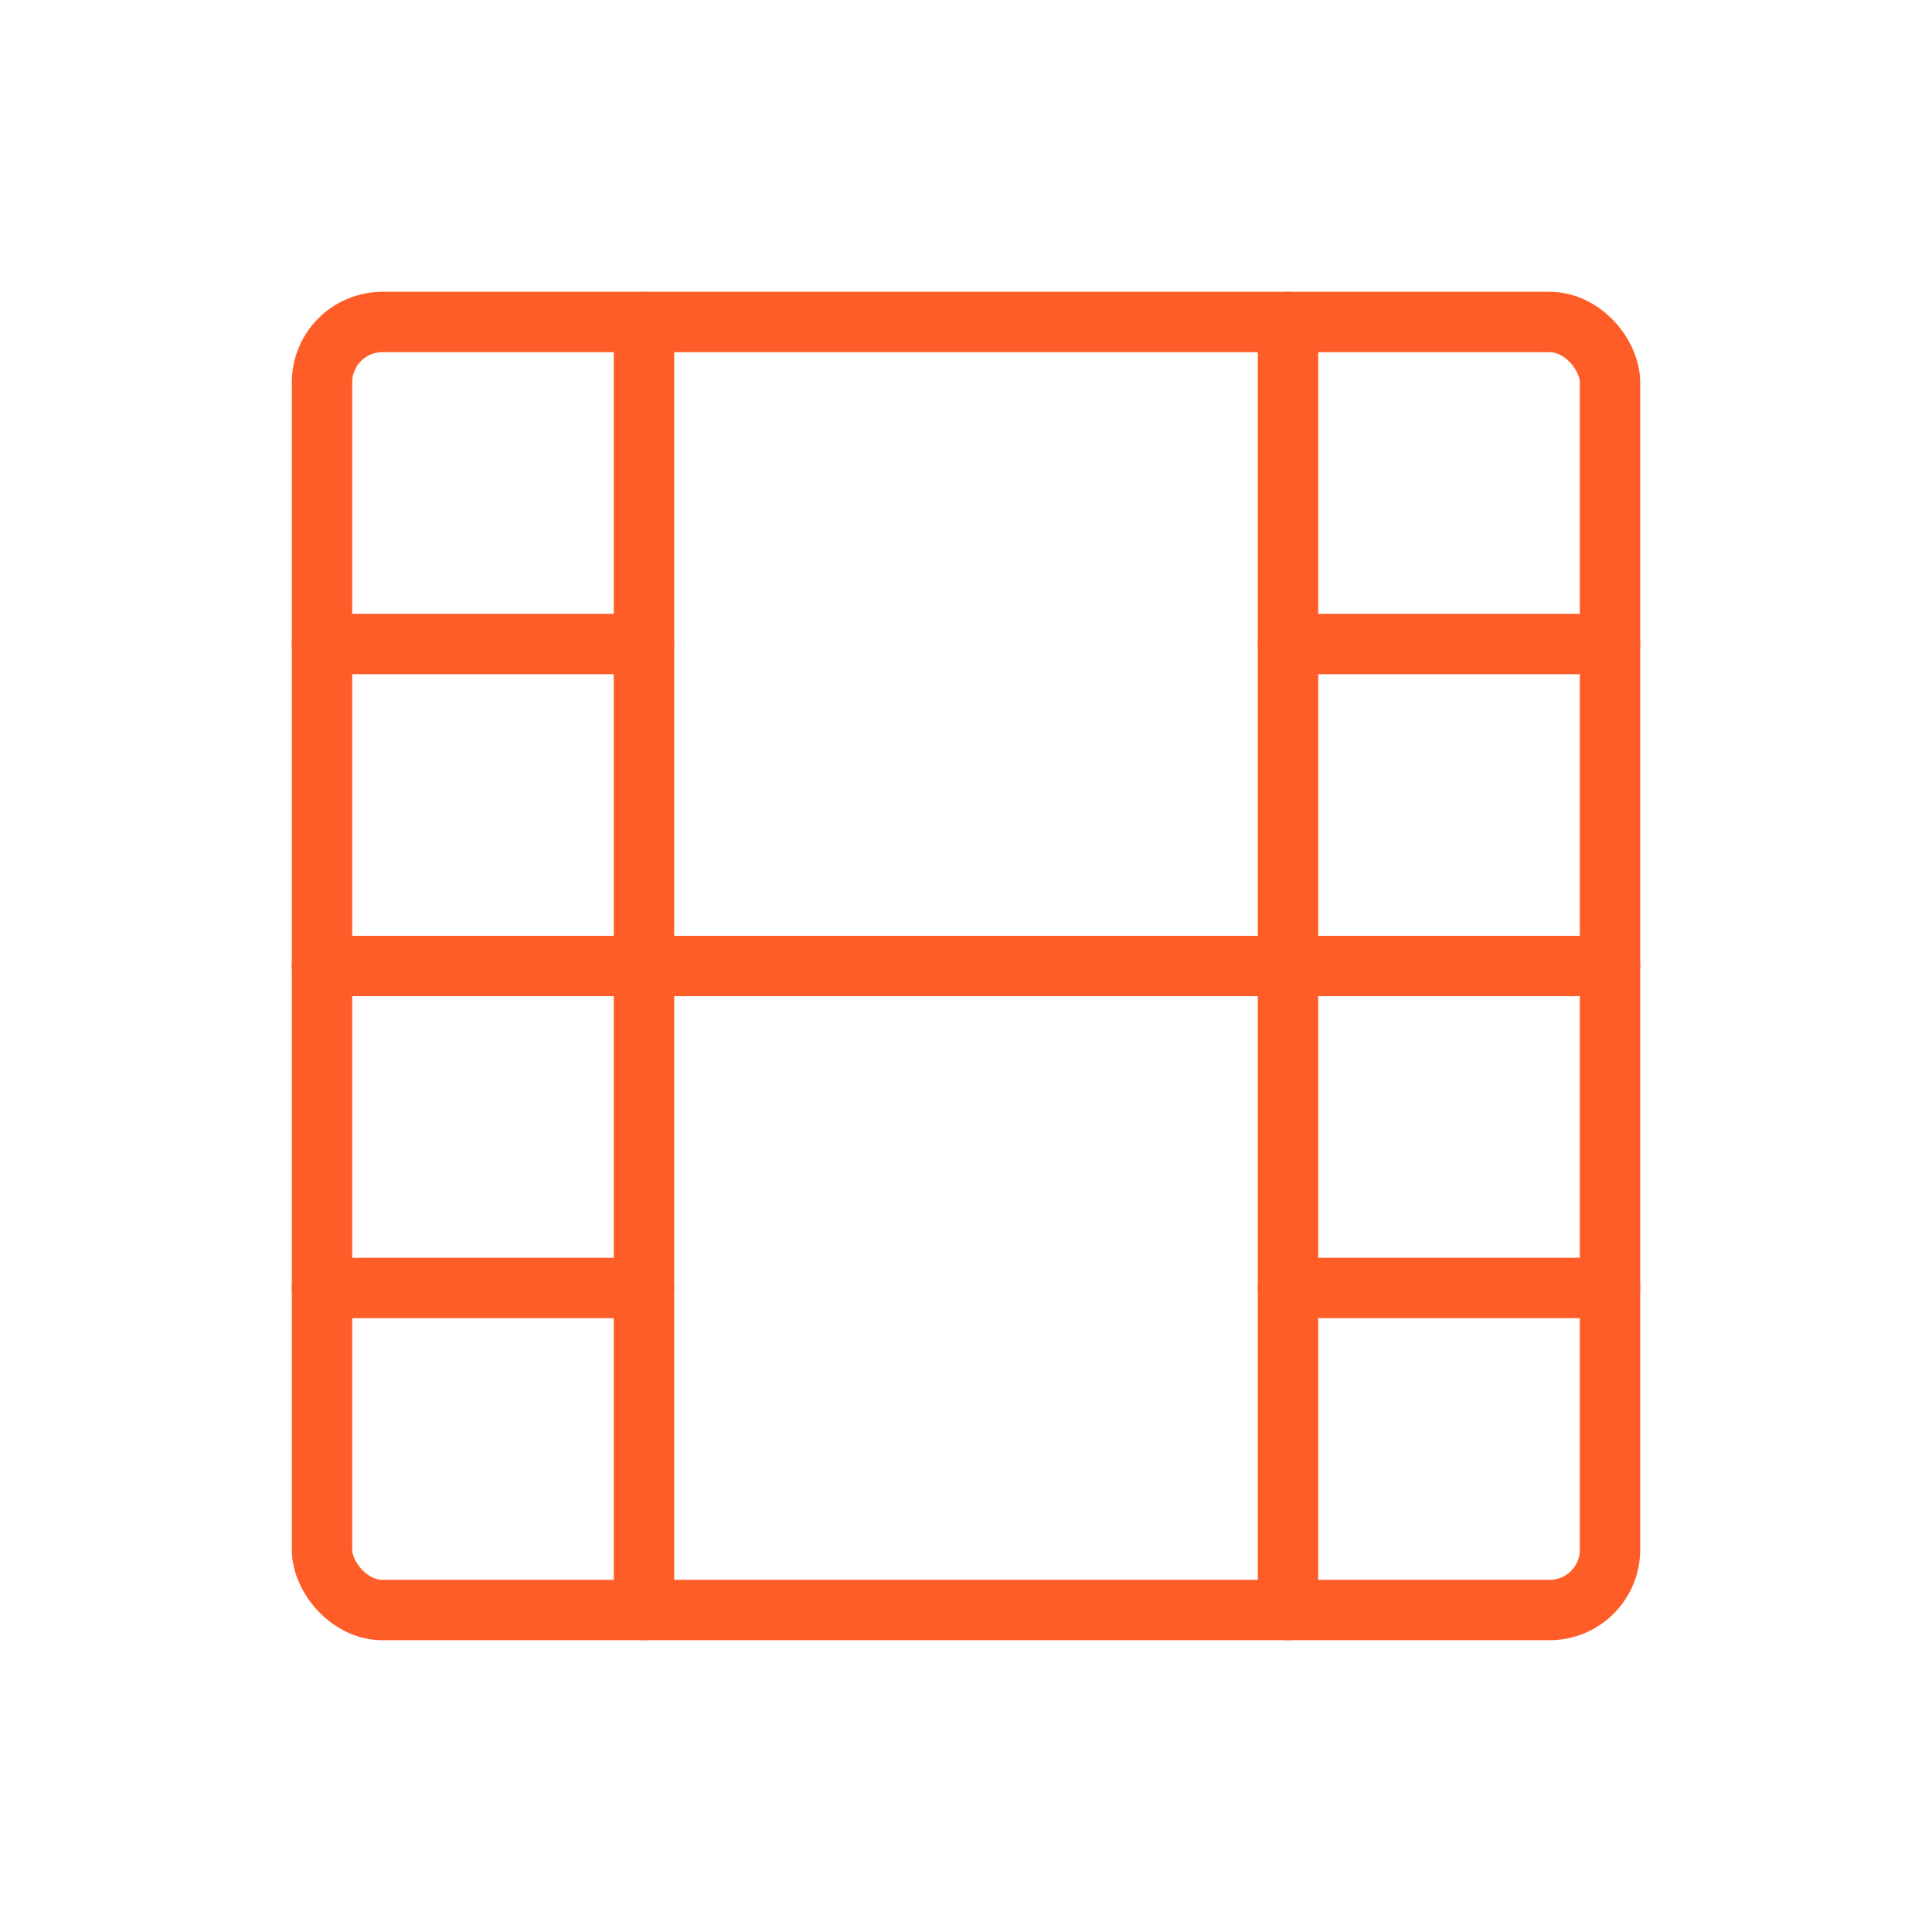
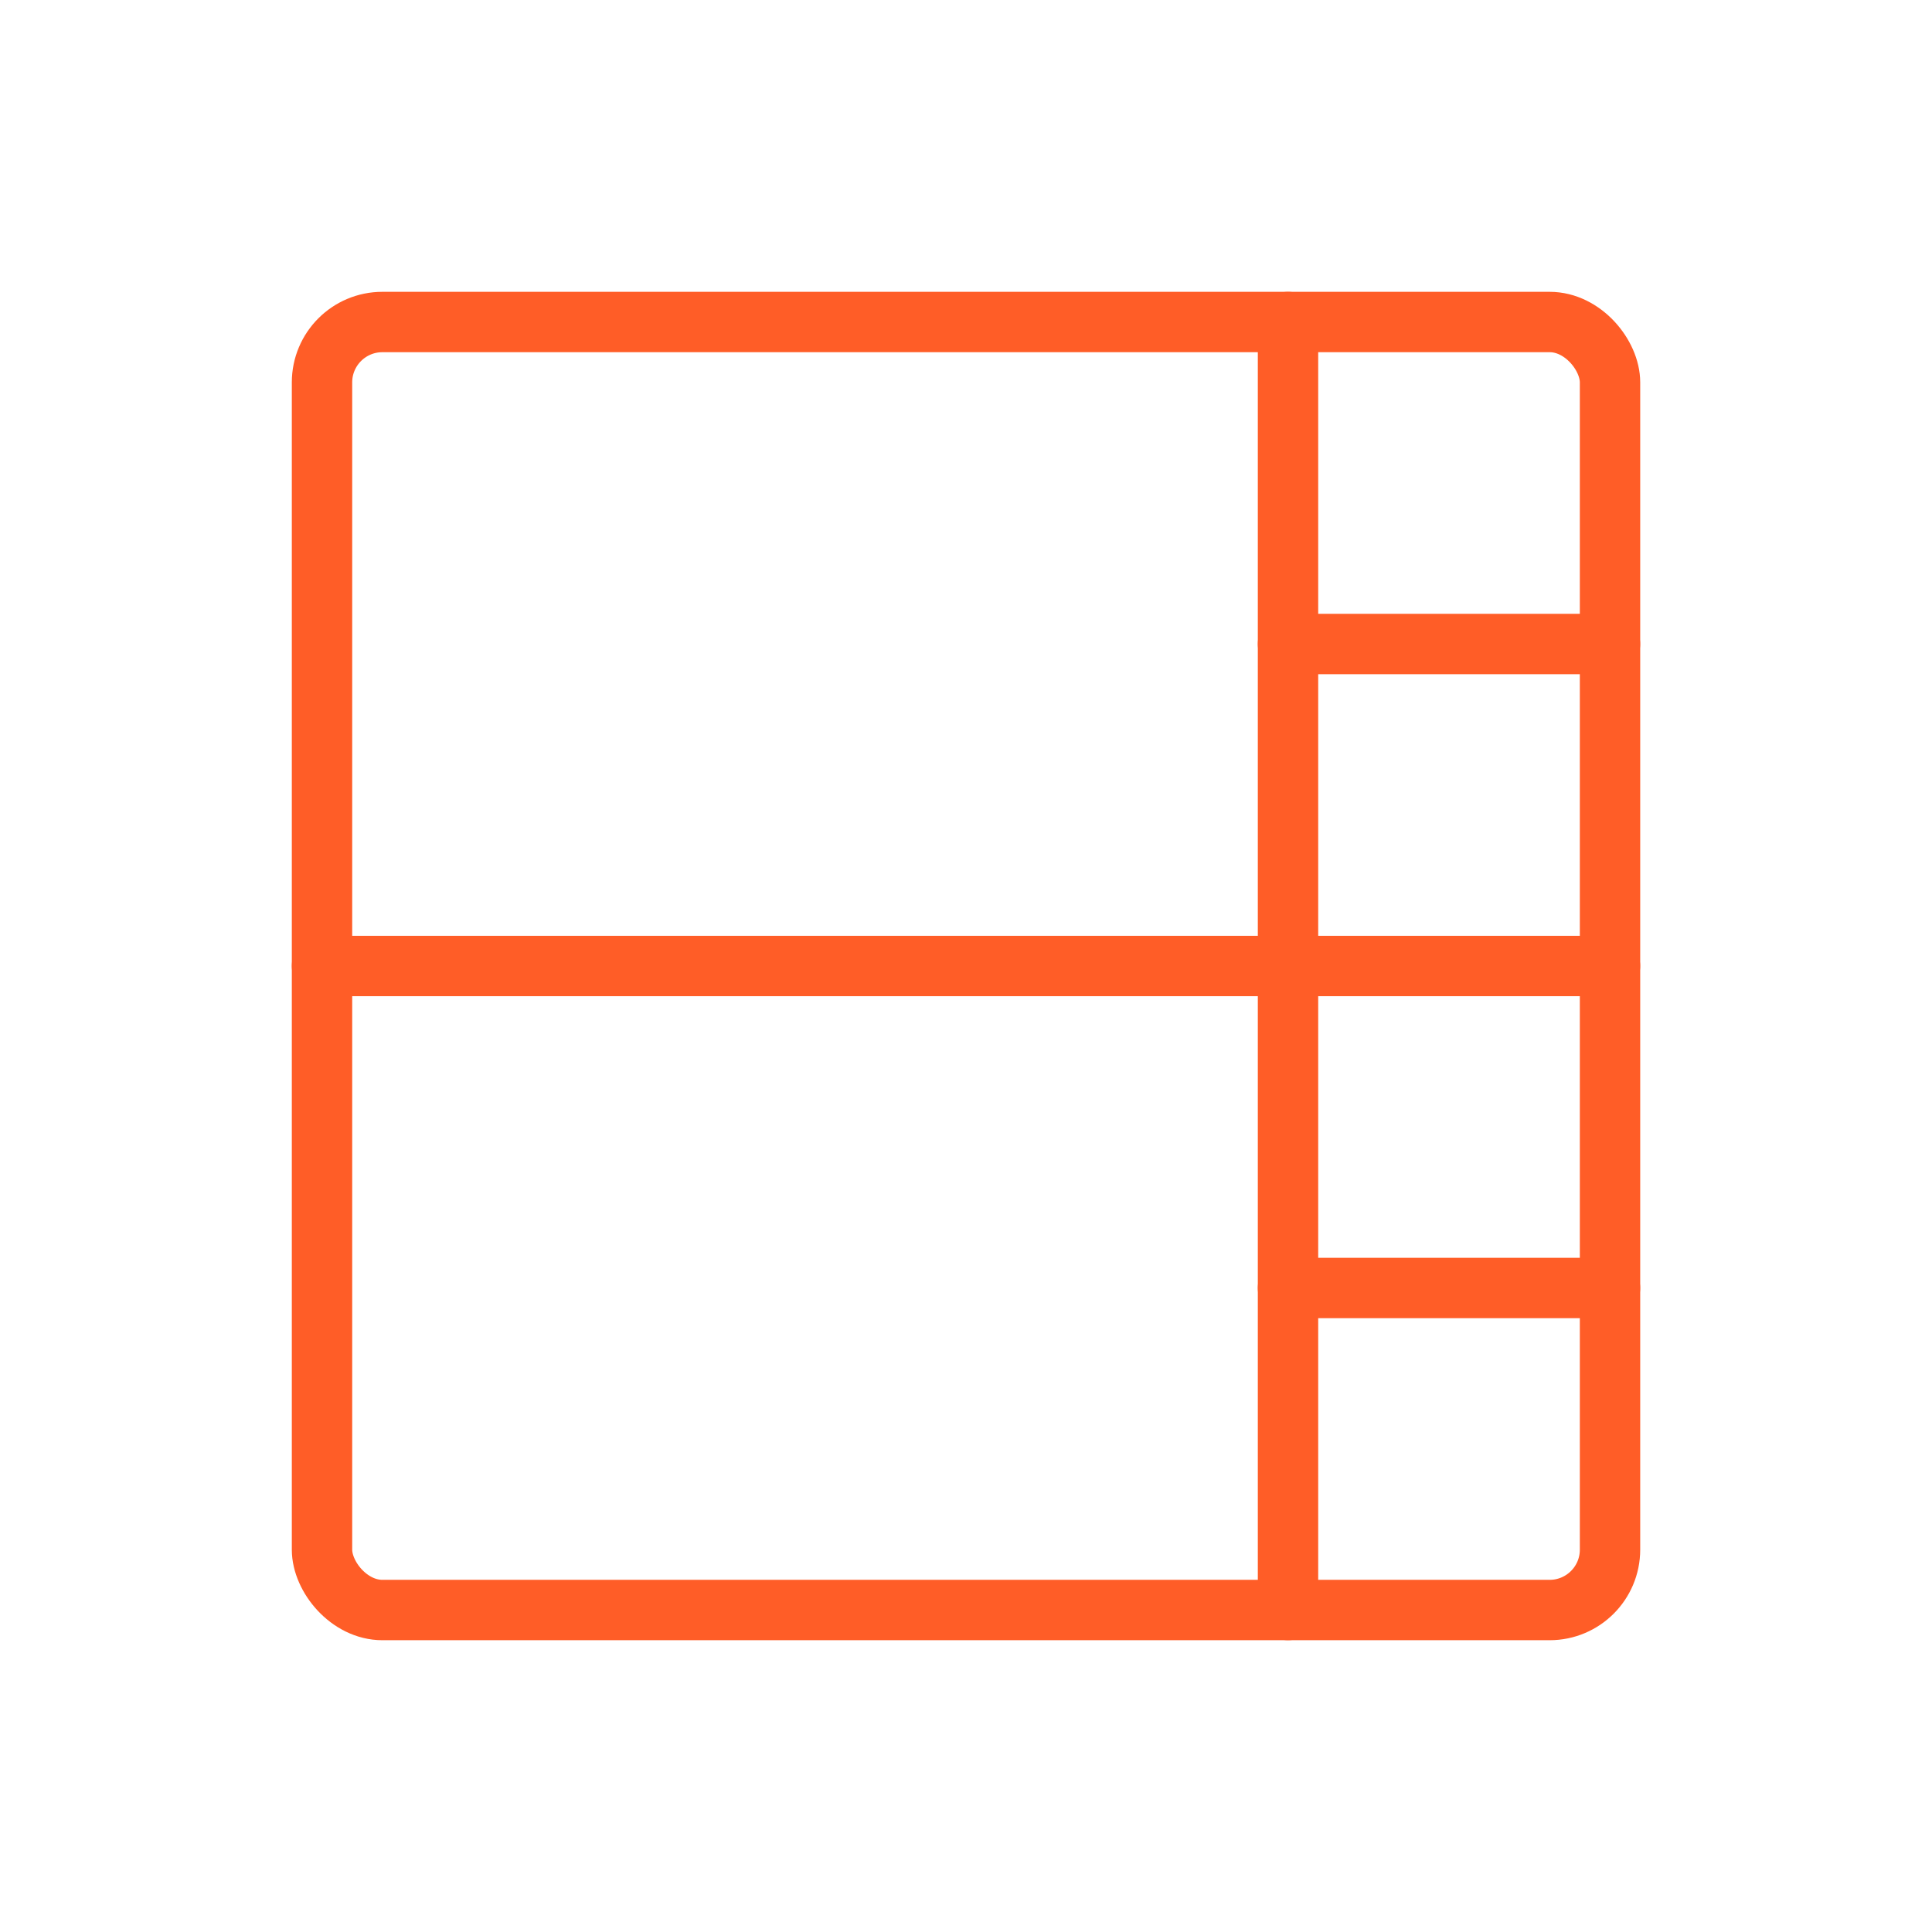
<svg xmlns="http://www.w3.org/2000/svg" width="64" height="64" viewBox="0 0 64 64" fill="none">
  <rect x="10.667" y="10.667" width="42.667" height="42.667" rx="2" stroke="#FF5D27" stroke-width="2" stroke-linecap="round" stroke-linejoin="round" />
-   <path d="M21.333 10.667V53.333" stroke="#FF5D27" stroke-width="2" stroke-linecap="round" stroke-linejoin="round" />
  <path d="M42.667 10.667V53.333" stroke="#FF5D27" stroke-width="2" stroke-linecap="round" stroke-linejoin="round" />
-   <path d="M10.667 21.333H21.333" stroke="#FF5D27" stroke-width="2" stroke-linecap="round" stroke-linejoin="round" />
-   <path d="M10.667 42.667H21.333" stroke="#FF5D27" stroke-width="2" stroke-linecap="round" stroke-linejoin="round" />
  <path d="M10.667 32H53.333" stroke="#FF5D27" stroke-width="2" stroke-linecap="round" stroke-linejoin="round" />
  <path d="M42.667 21.333H53.333" stroke="#FF5D27" stroke-width="2" stroke-linecap="round" stroke-linejoin="round" />
  <path d="M42.667 42.667H53.333" stroke="#FF5D27" stroke-width="2" stroke-linecap="round" stroke-linejoin="round" />
</svg>